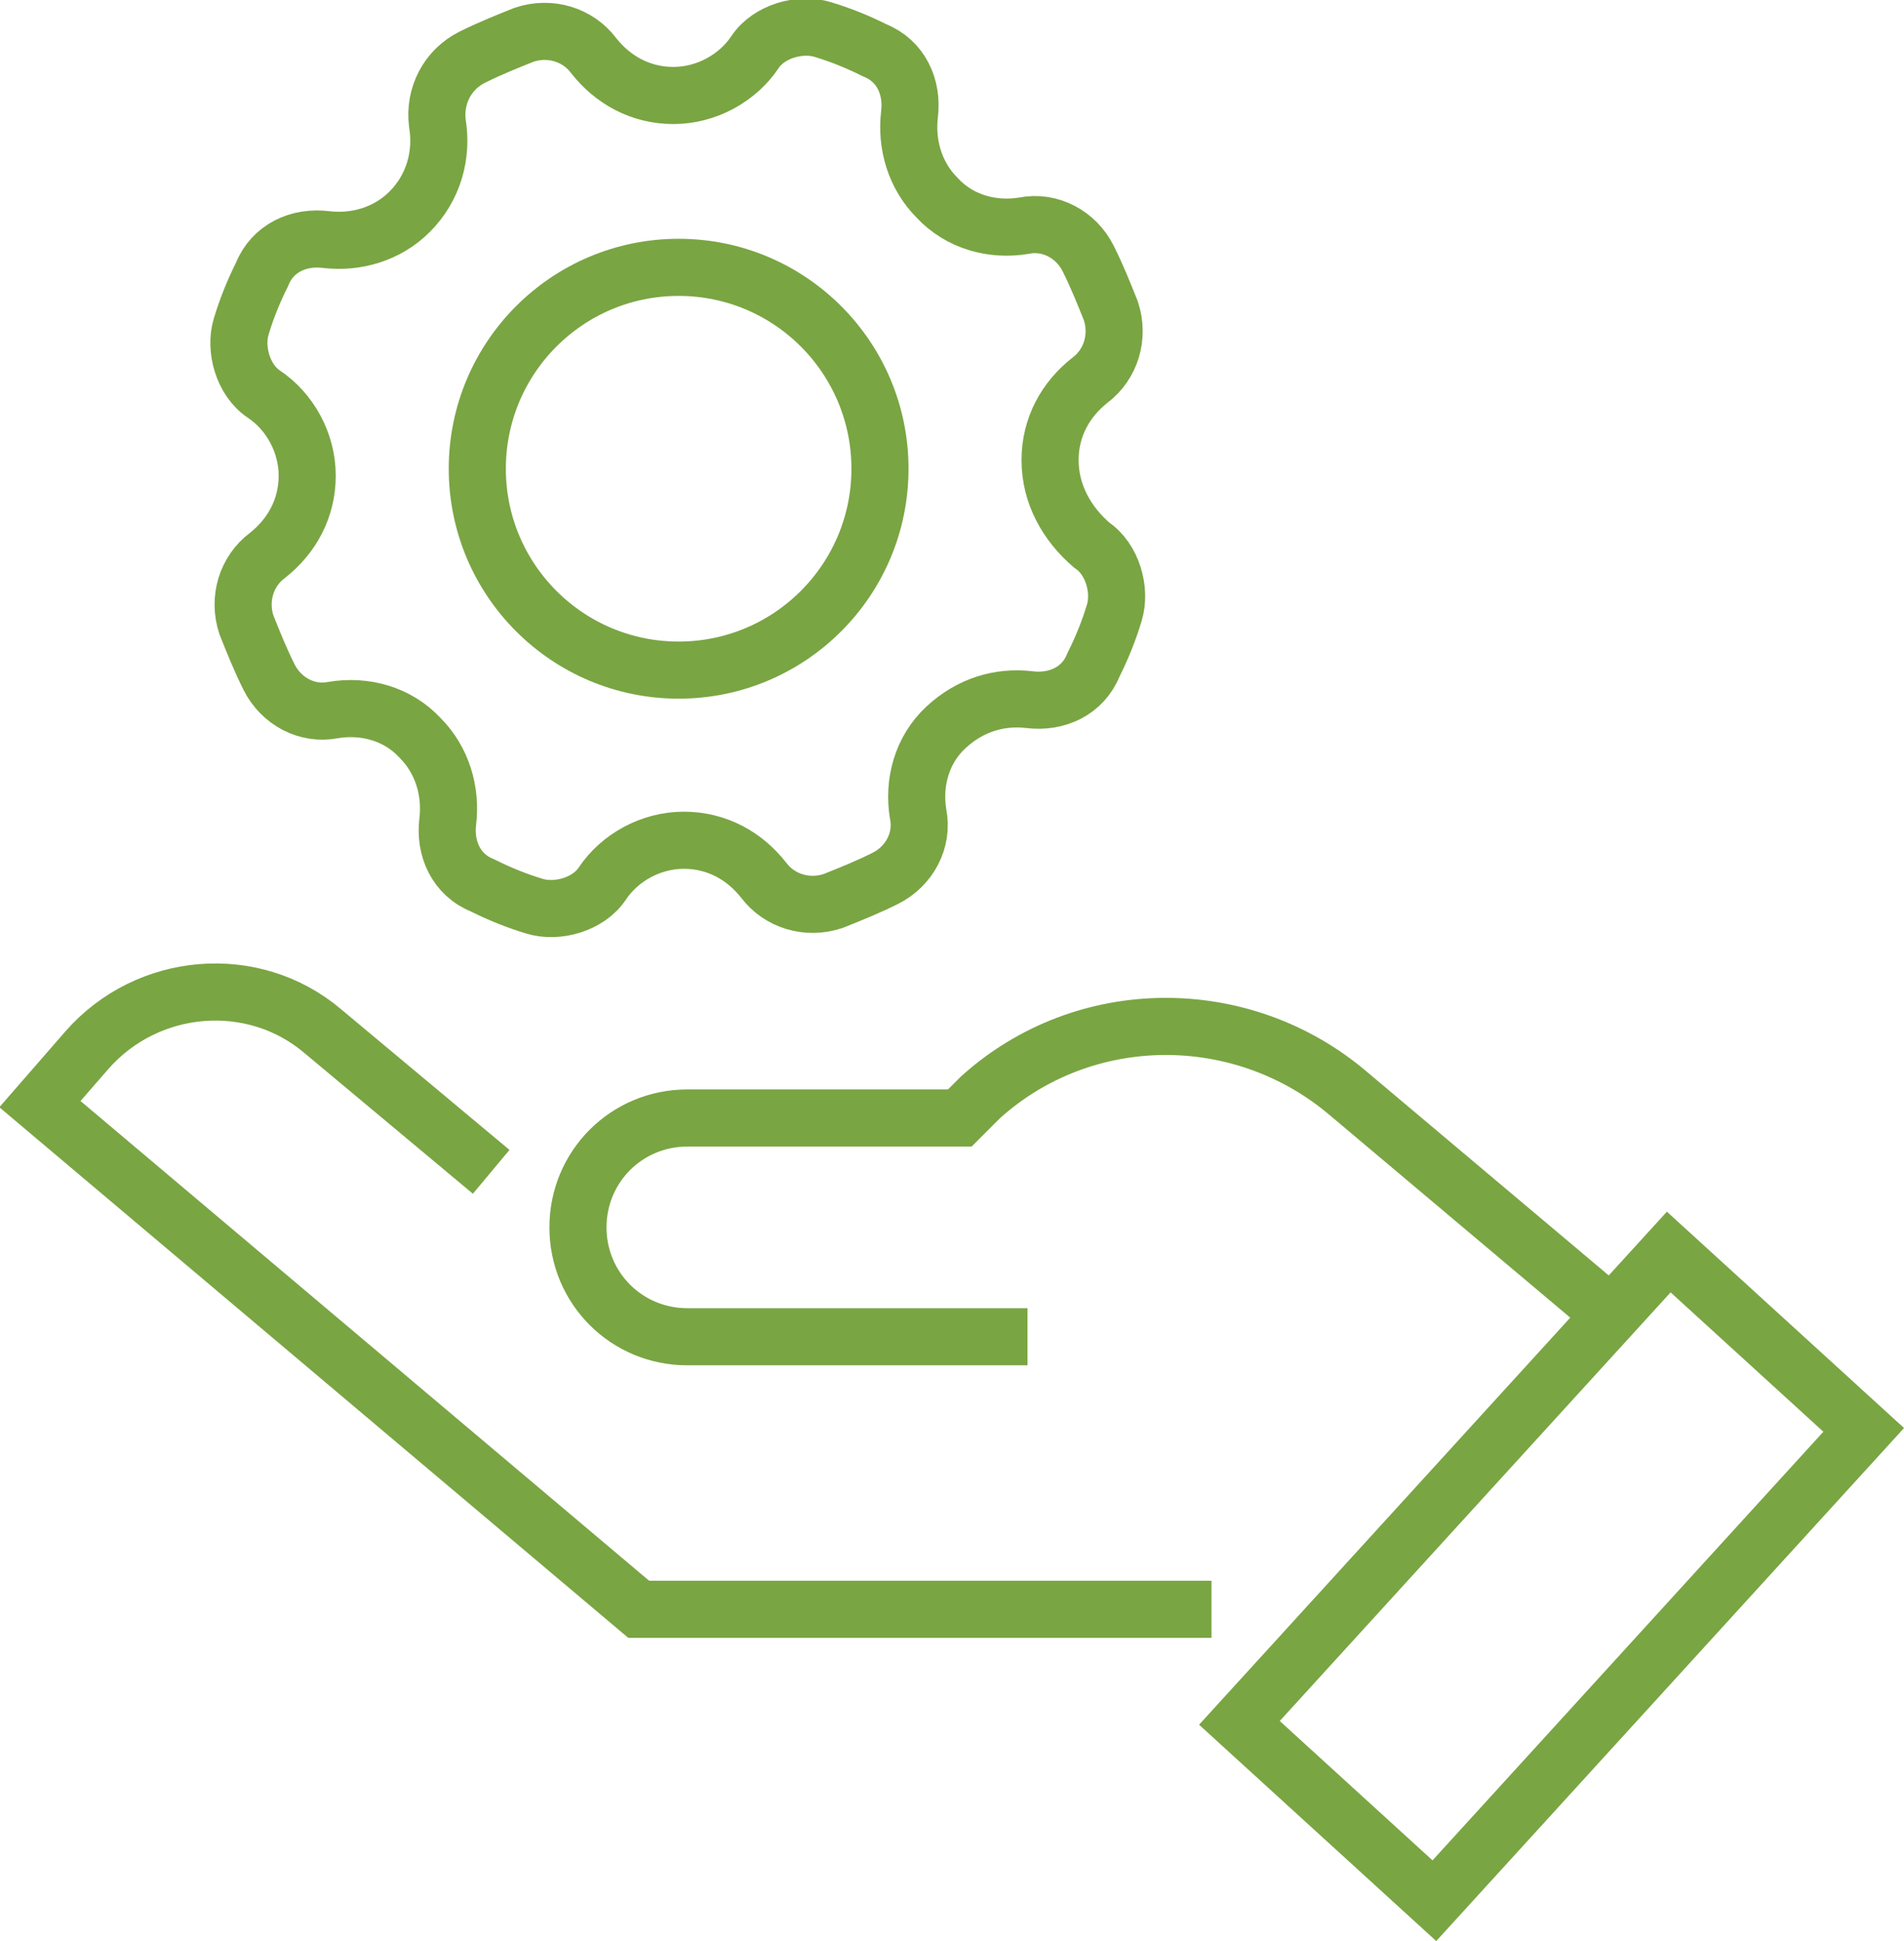
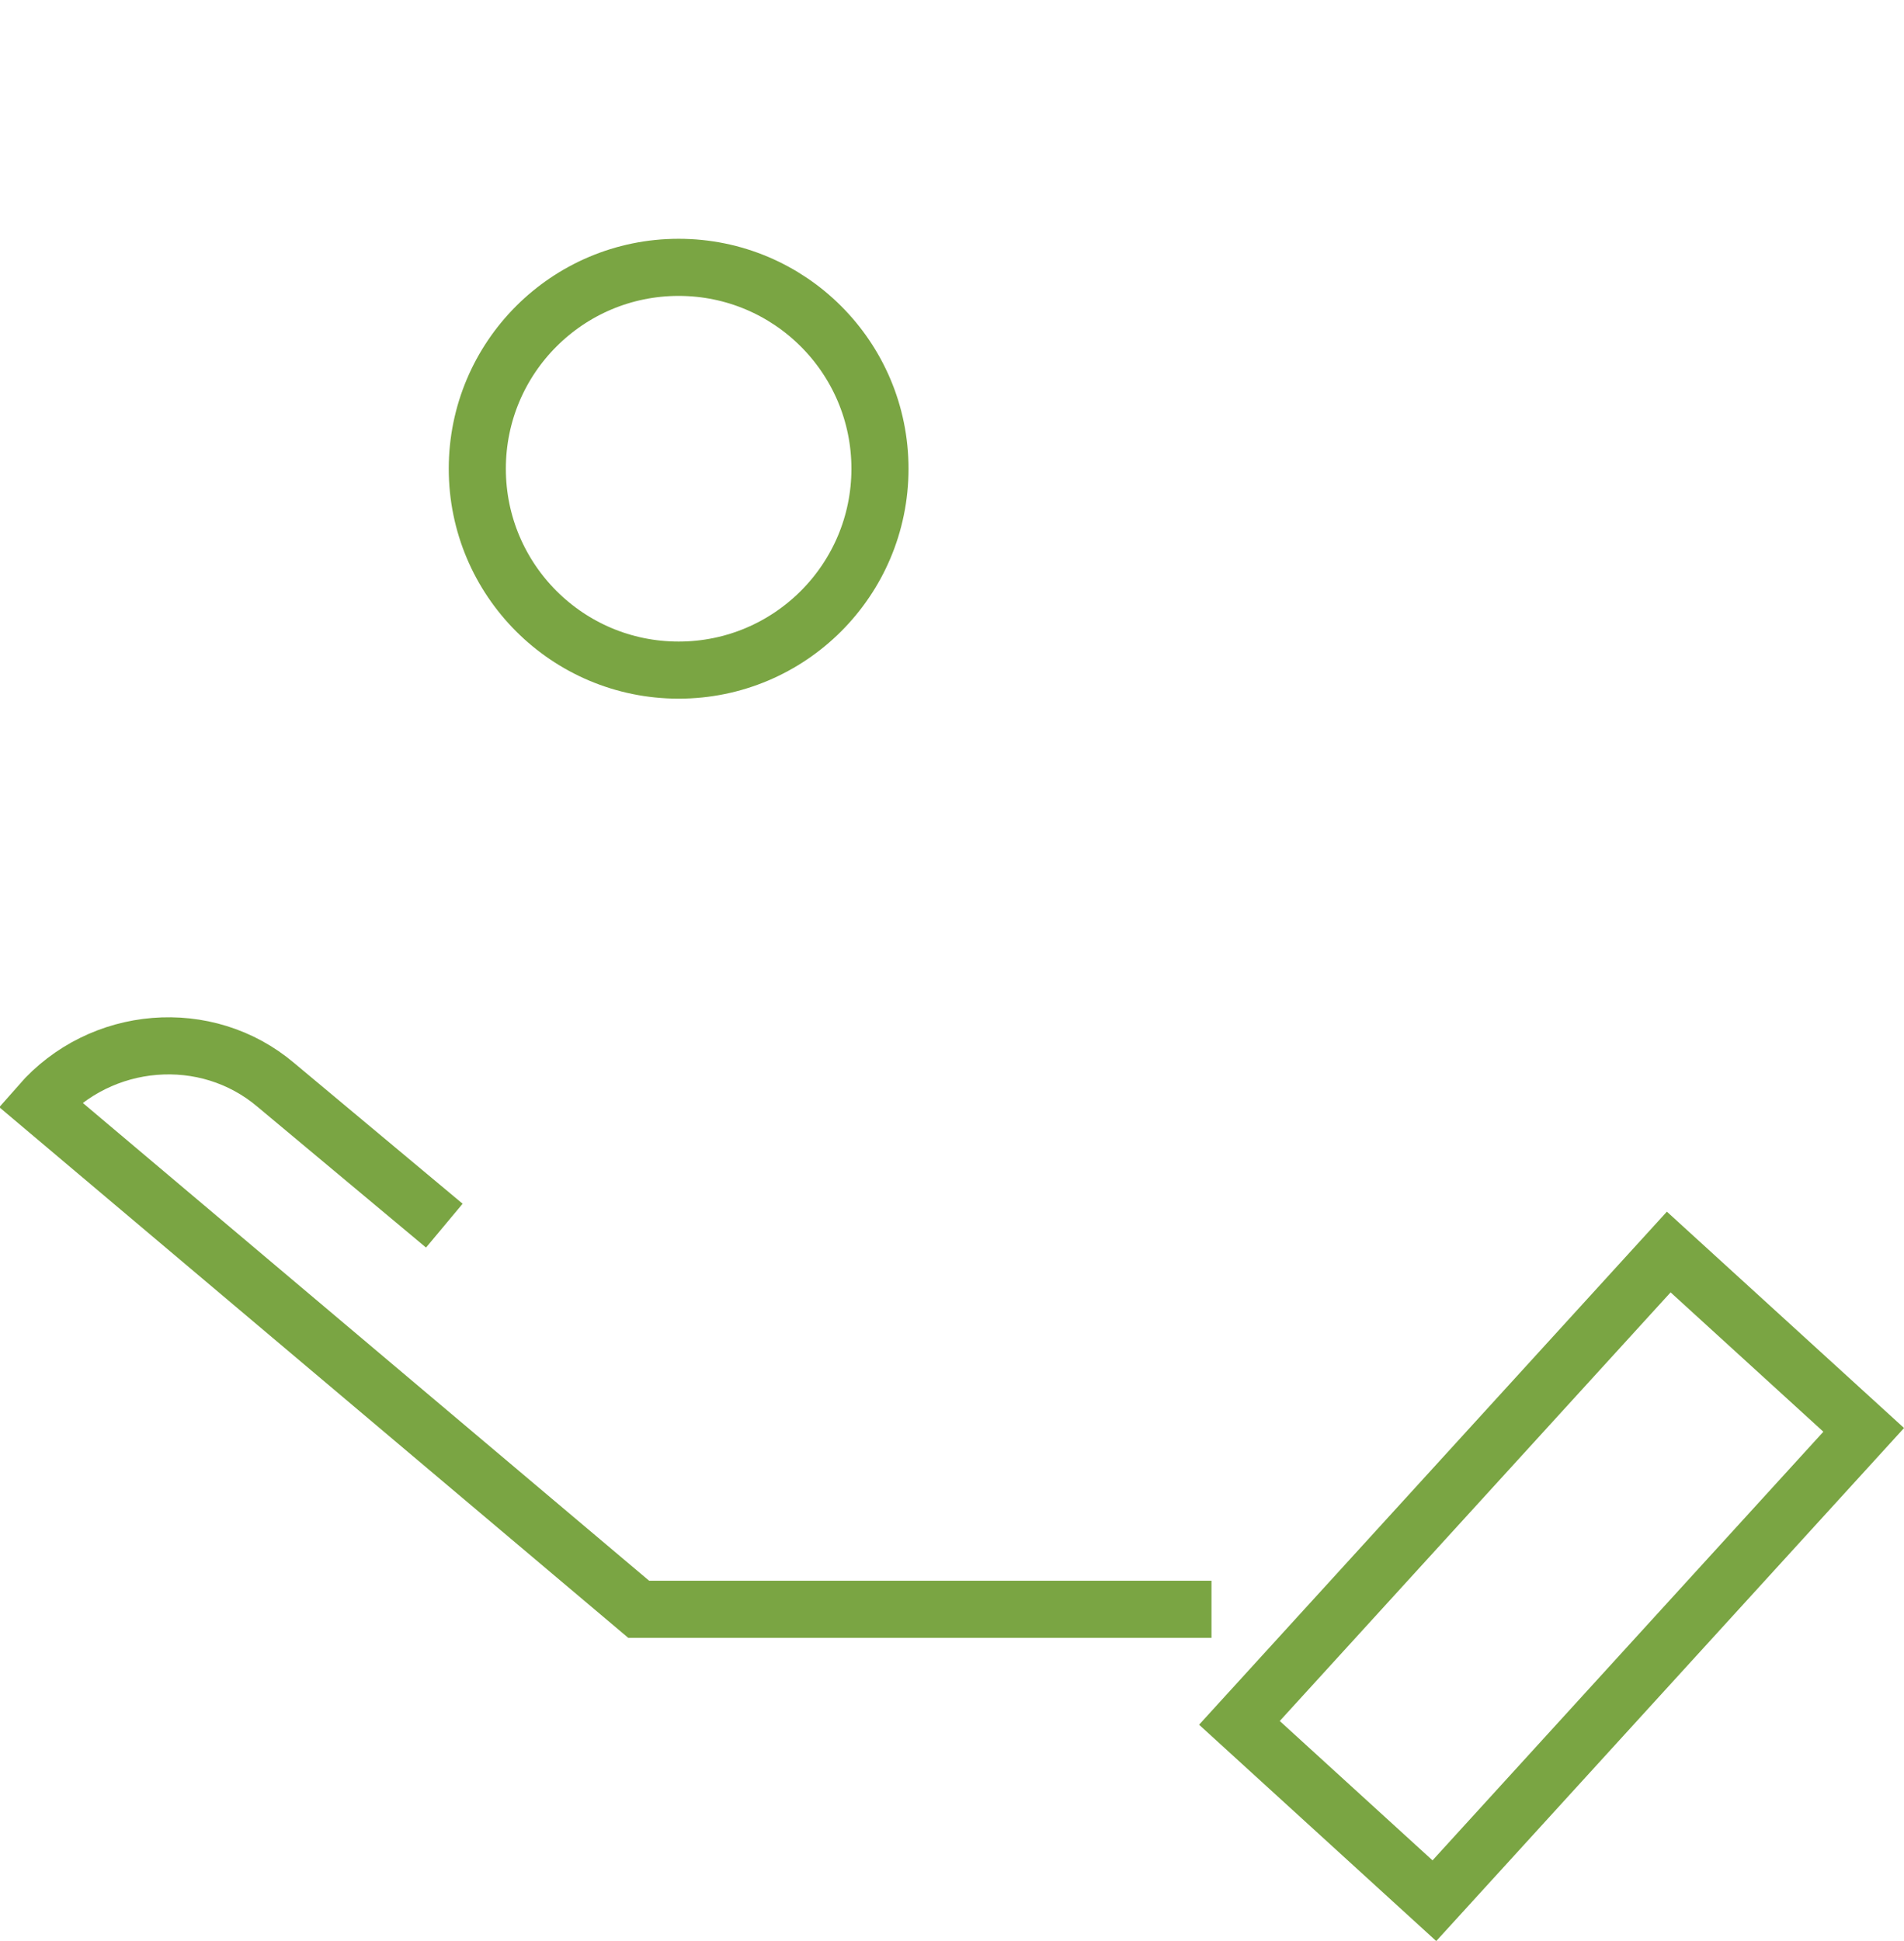
<svg xmlns="http://www.w3.org/2000/svg" version="1.1" id="Layer_2_00000041277566009401179050000006872796938231399308_" x="0px" y="0px" viewBox="0 0 109.7 111.8" style="enable-background:new 0 0 109.7 111.8;" xml:space="preserve">
  <style type="text/css">
	.st0{fill:none;stroke:#7AA543;stroke-width:3.29;stroke-miterlimit:10;}
</style>
  <g id="_àð_1">
    <g>
      <g>
-         <path class="st0" d="M60.5,26.5c0-1.9,0.9-3.5,2.3-4.6c1.2-0.9,1.7-2.5,1.2-4c-0.4-1-0.8-2-1.3-3c-0.7-1.4-2.2-2.2-3.7-1.9     c-1.8,0.3-3.7-0.2-5-1.6l0,0c-1.3-1.3-1.8-3.1-1.6-4.8c0.2-1.6-0.5-3.1-2-3.7c-1-0.5-2-0.9-3-1.2c-1.3-0.4-3.1,0.1-3.9,1.3     c-1,1.5-2.8,2.5-4.7,2.5s-3.5-0.9-4.6-2.3c-0.9-1.2-2.5-1.7-4-1.2c-1,0.4-2,0.8-3,1.3C25.8,4,25,5.5,25.2,7.1     c0.3,1.8-0.2,3.7-1.6,5.1c-1.3,1.3-3.1,1.8-4.8,1.6c-1.6-0.2-3.1,0.5-3.7,2c-0.5,1-0.9,2-1.2,3c-0.4,1.3,0.1,3.1,1.3,3.9     c1.5,1,2.5,2.8,2.5,4.7s-0.9,3.5-2.3,4.6c-1.2,0.9-1.7,2.5-1.2,4c0.4,1,0.8,2,1.3,3c0.7,1.4,2.2,2.2,3.7,1.9     c1.8-0.3,3.7,0.2,5,1.6c1.3,1.3,1.8,3.1,1.6,4.8c-0.2,1.6,0.5,3.1,2,3.7c1,0.5,2,0.9,3,1.2c1.3,0.4,3.1-0.1,3.9-1.3     c1-1.5,2.8-2.5,4.7-2.5s3.5,0.9,4.6,2.3c0.9,1.2,2.5,1.7,4,1.2c1-0.4,2-0.8,3-1.3c1.4-0.7,2.2-2.2,1.9-3.7     c-0.3-1.8,0.2-3.7,1.6-5s3.1-1.8,4.8-1.6c1.6,0.2,3.1-0.5,3.7-2c0.5-1,0.9-2,1.2-3c0.4-1.3-0.1-3.1-1.3-3.9     C61.5,30.2,60.5,28.5,60.5,26.5L60.5,26.5z" />
        <circle class="st0" cx="39.1" cy="27" r="11.6" />
      </g>
      <g>
-         <path class="st0" d="M69.8,92.7H36.8L2.3,63.6L5,60.5c3.5-4,9.6-4.5,13.6-1.1l9.7,8.1" />
+         <path class="st0" d="M69.8,92.7H36.8L2.3,63.6c3.5-4,9.6-4.5,13.6-1.1l9.7,8.1" />
        <rect x="71" y="83.2" transform="matrix(0.674 -0.739 0.739 0.674 -37.929 95.633)" class="st0" width="36.7" height="15.2" />
-         <path class="st0" d="M93.5,76.3L77.7,63c-6.1-5.2-15.2-5.2-21.2,0.2c-0.4,0.4-0.8,0.8-1.2,1.2H39.6c-3.5,0-6.3,2.8-6.3,6.3l0,0     c0,3.5,2.8,6.3,6.3,6.3h19.6" />
      </g>
    </g>
  </g>
</svg>